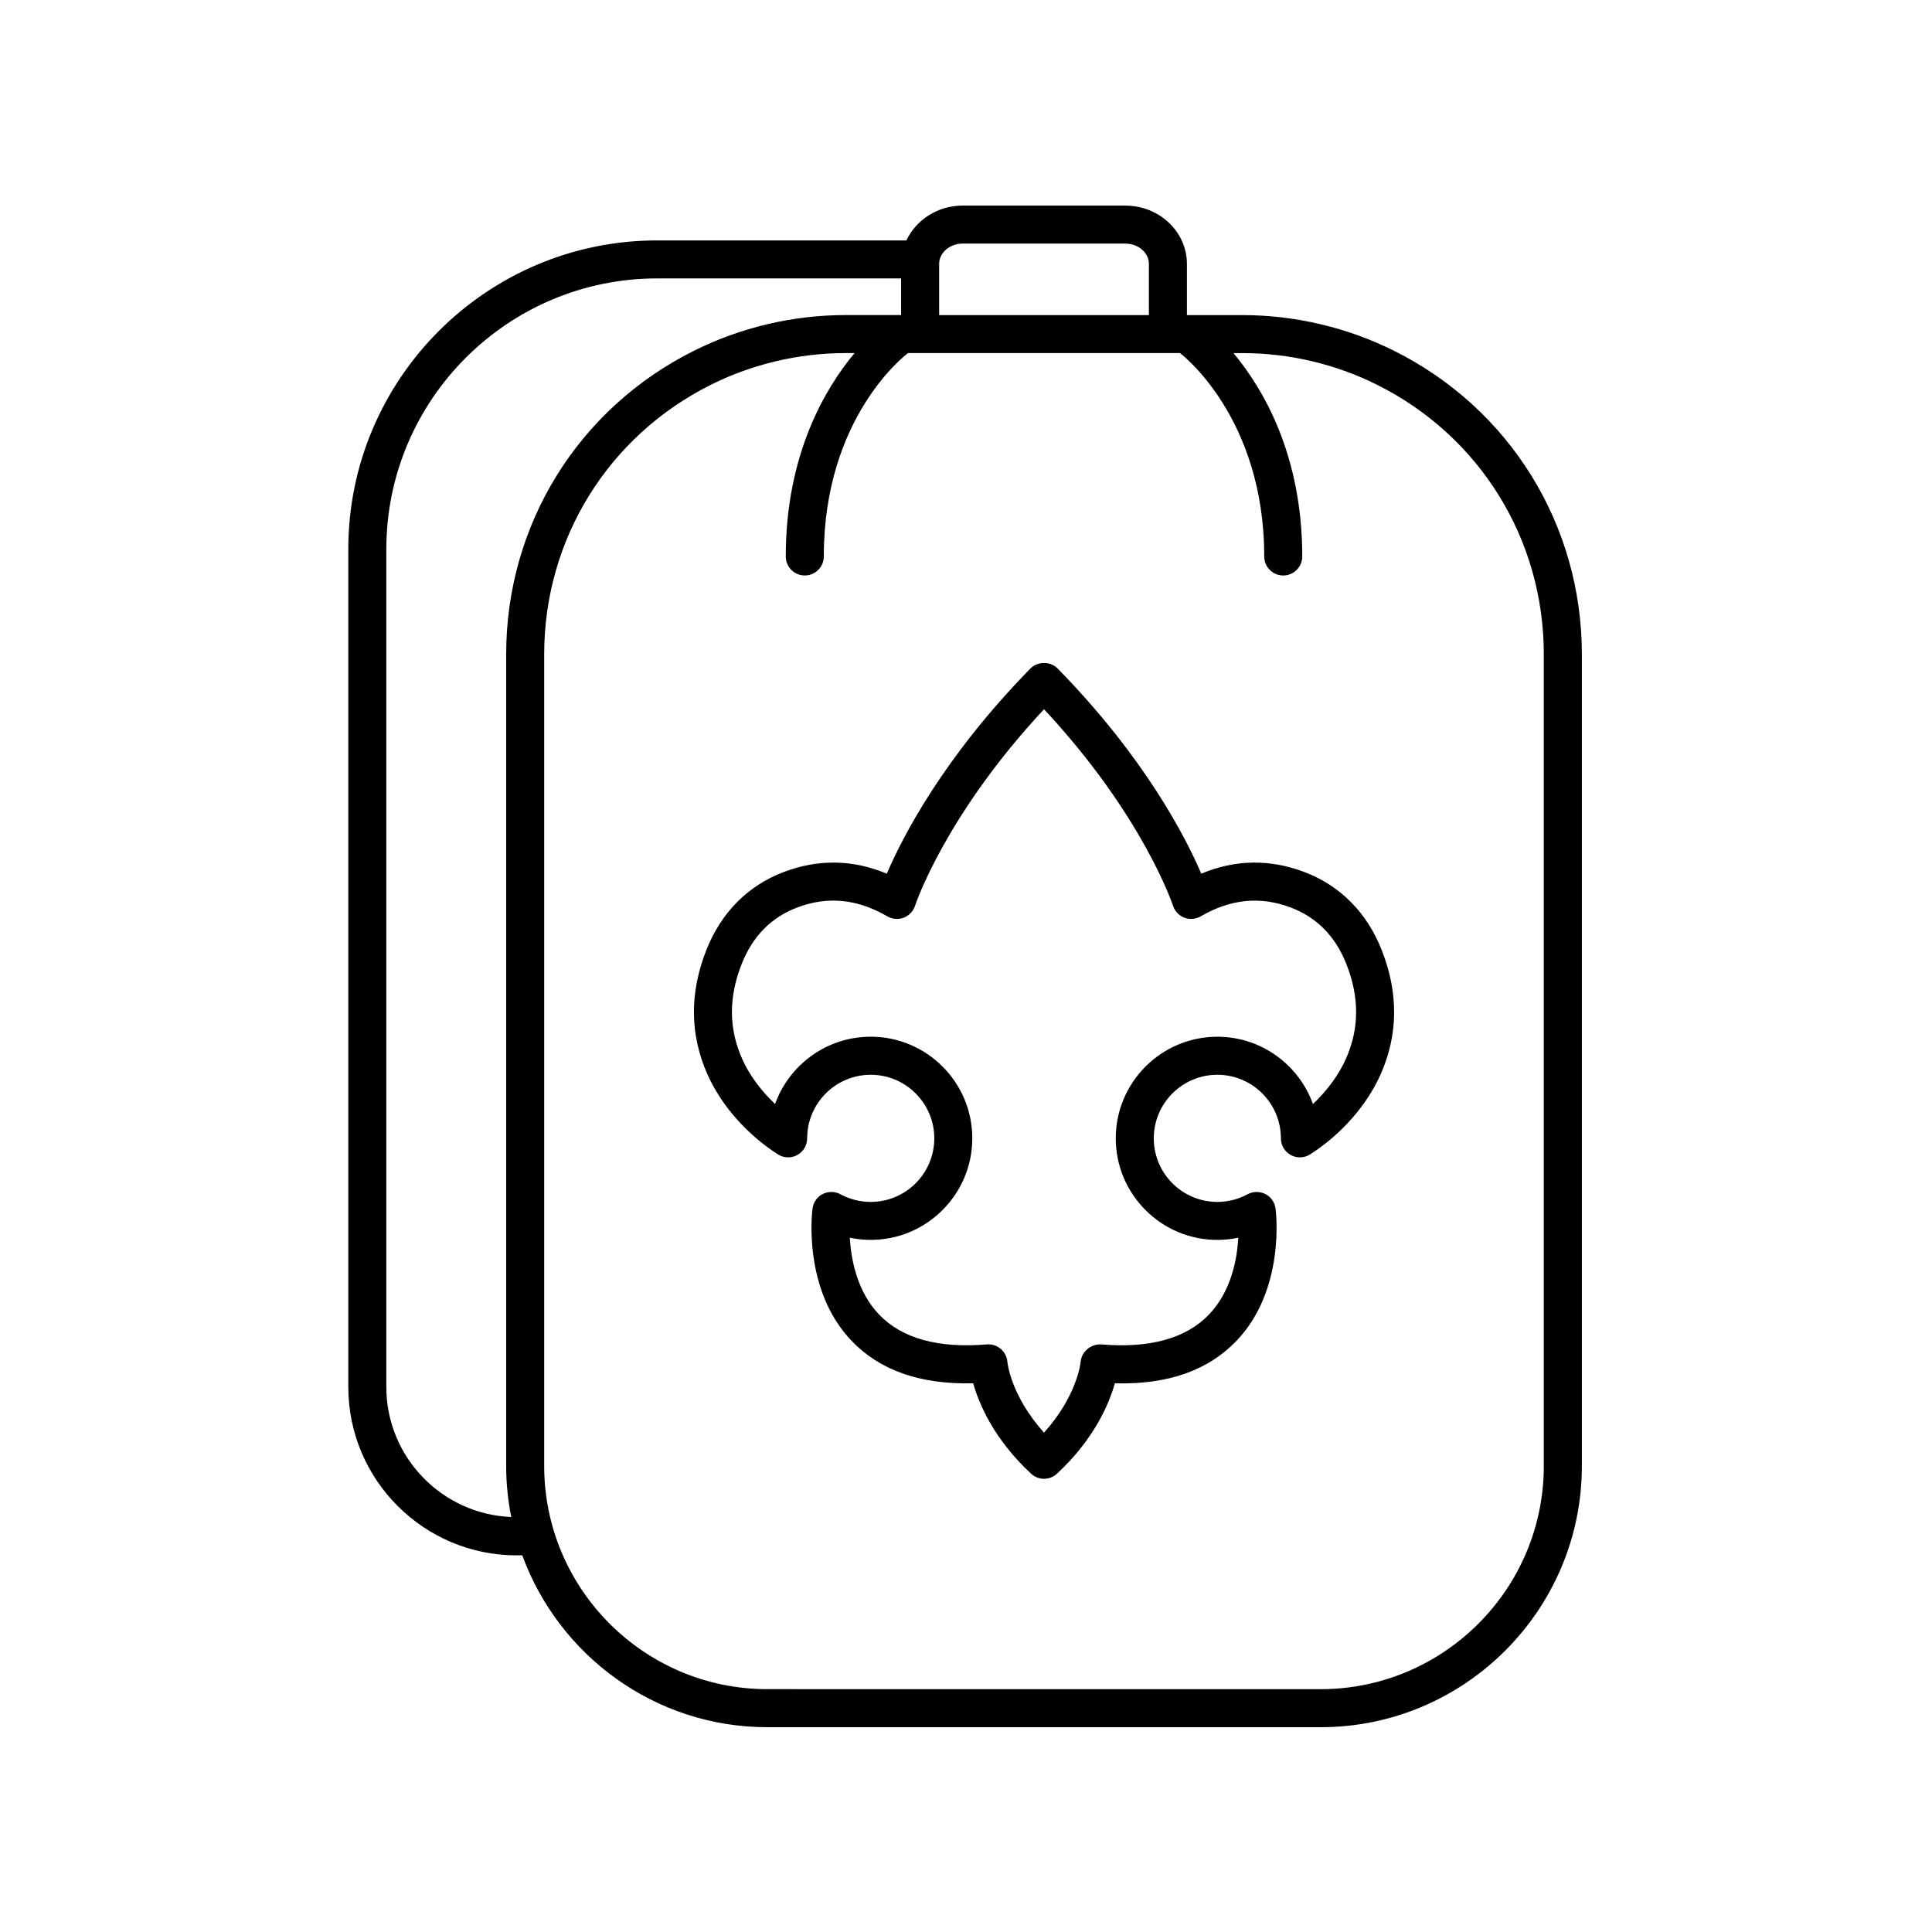
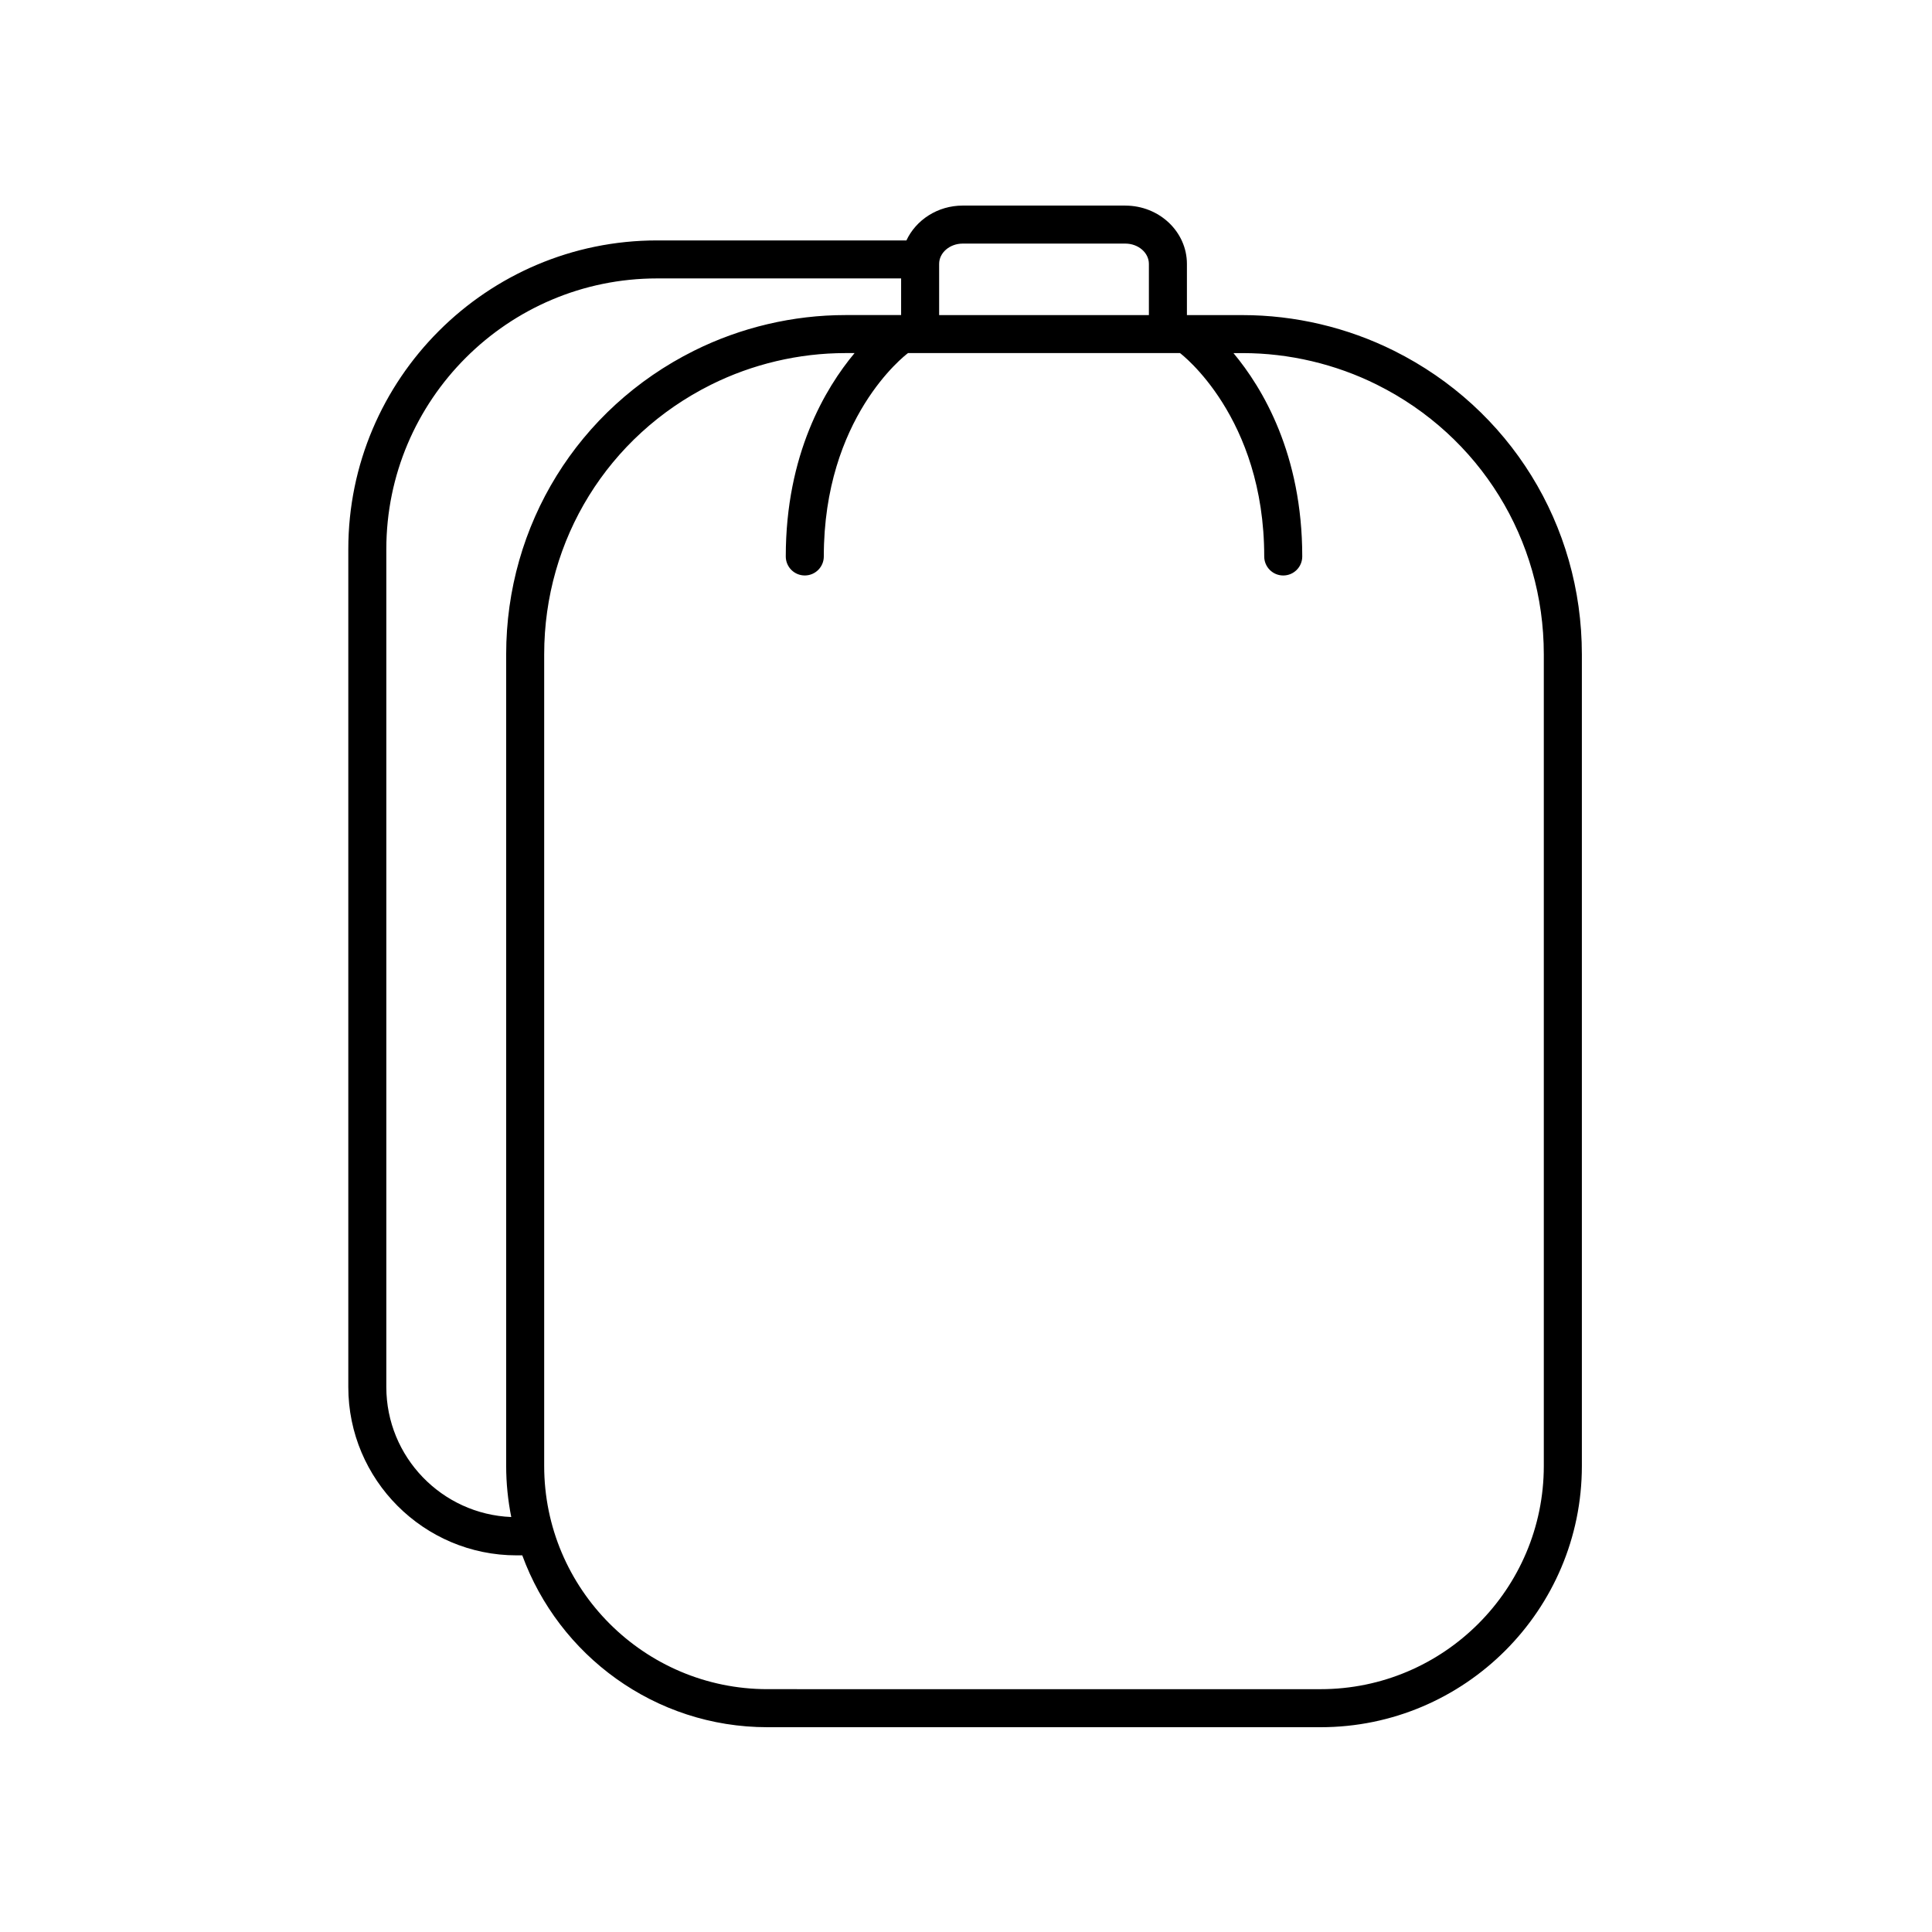
<svg xmlns="http://www.w3.org/2000/svg" fill="#000000" width="800px" height="800px" version="1.1" viewBox="144 144 512 512">
  <g>
    <path d="m442.21 198.48h-43.07c-6.664 0-12.391 3.805-14.93 9.234h-66.07c-45.121 0-81.836 36.715-81.836 81.836v222.03c0 24.594 20.008 44.605 44.605 44.605h1.5c9.707 26.523 35.125 45.543 64.969 45.543h146.6c38.176 0 69.234-31.059 69.234-69.234v-215.09c0-34.301-19.066-65.121-49.758-80.438-12.398-6.188-26.277-9.461-40.141-9.461h-14.766v-13.566c0-8.523-7.324-15.453-16.336-15.453zm-43.07 10.074h43.07c3.449 0 6.258 2.414 6.258 5.383v13.566l-55.586-0.004v-13.566c0-2.965 2.812-5.379 6.258-5.379zm-152.76 303.02v-222.03c0-39.566 32.191-71.758 71.758-71.758h64.668v9.711h-14.766c-13.863 0-27.742 3.273-40.141 9.461-30.691 15.316-49.758 46.137-49.758 80.438v215.09c0 4.637 0.477 9.16 1.348 13.543-18.379-0.75-33.109-15.898-33.109-34.461zm262.57-265.6c27.246 13.598 44.176 40.969 44.176 71.426v215.09c0 32.621-26.539 59.16-59.16 59.16l-146.59-0.004c-32.621 0-59.16-26.539-59.16-59.16v-215.09c0-30.453 16.93-57.824 44.176-71.426 11.012-5.496 23.336-8.398 35.645-8.398h2.434c-7.762 9.305-18.23 26.832-18.23 53.895 0 2.785 2.254 5.039 5.039 5.039s5.039-2.254 5.039-5.039c0-36.738 21.406-53.211 22.316-53.895h72.086c0.004 0.004 0.004 0.008 0.008 0.012 0.227 0.168 22.305 16.871 22.305 53.887 0 2.785 2.254 5.039 5.039 5.039 2.785 0 5.039-2.254 5.039-5.039 0-27.059-10.469-44.59-18.23-53.895h2.434c12.305 0 24.629 2.902 35.641 8.398z" />
-     <path d="m462.35 375.53c-4.117-9.605-14.922-30.73-38.07-54.375-1.898-1.938-5.305-1.938-7.203 0-23.148 23.645-33.949 44.773-38.07 54.383-8.965-3.766-18.117-3.918-27.285-0.457-9.523 3.602-16.629 10.77-20.551 20.738-4.469 11.352-4.359 22.434 0.328 32.945 3.652 8.188 10.449 15.898 18.652 21.152 1.543 1.004 3.527 1.062 5.133 0.176 1.617-0.879 2.621-2.578 2.621-4.418 0-9.289 7.559-16.848 16.848-16.848 9.289 0 16.848 7.559 16.848 16.848 0 9.289-7.559 16.848-16.848 16.848-2.805 0-5.578-0.703-8.023-2.031-1.465-0.797-3.211-0.812-4.695-0.062-1.477 0.754-2.488 2.184-2.707 3.832-0.113 0.867-2.66 21.406 10.297 35.02 7.477 7.852 18.223 11.664 32.281 11.305 1.543 5.477 5.477 14.793 15.344 23.961 0.969 0.898 2.199 1.348 3.43 1.348 1.23 0 2.461-0.449 3.43-1.348 9.871-9.164 13.801-18.484 15.344-23.961 14.066 0.41 24.801-3.453 32.281-11.305 12.961-13.613 10.41-34.156 10.297-35.02-0.215-1.648-1.23-3.078-2.707-3.832-1.477-0.746-3.227-0.727-4.695 0.062-2.445 1.328-5.219 2.031-8.023 2.031-9.285 0-16.84-7.559-16.84-16.848 0-9.289 7.559-16.848 16.84-16.848 9.289 0 16.848 7.559 16.848 16.848 0 1.84 1.004 3.539 2.621 4.418 1.609 0.887 3.586 0.828 5.133-0.176 8.203-5.254 15-12.965 18.652-21.152 4.688-10.508 4.797-21.594 0.328-32.945-3.922-9.969-11.027-17.137-20.551-20.738-9.168-3.461-18.316-3.305-27.285 0.449zm23.723 8.973c6.887 2.602 11.848 7.652 14.734 15 3.488 8.867 3.438 17.094-0.152 25.152-1.875 4.207-4.953 8.379-8.707 11.926-3.734-10.387-13.688-17.836-25.344-17.836-14.844 0-26.918 12.078-26.918 26.922s12.074 26.922 26.918 26.922c1.875 0 3.738-0.195 5.559-0.582-0.32 5.746-1.883 14.176-7.731 20.316-6.051 6.356-15.66 9.039-28.613 7.965-2.68-0.152-5.172 1.844-5.434 4.594-0.039 0.402-0.953 9.023-9.711 18.789-8.758-9.766-9.672-18.383-9.707-18.75-0.102-1.332-0.734-2.578-1.758-3.445-0.914-0.781-2.07-1.207-3.266-1.207-0.137 0-0.277 0.004-0.414 0.016-12.922 1.078-22.52-1.594-28.57-7.922-5.84-6.102-7.418-14.578-7.754-20.355 1.816 0.379 3.676 0.574 5.539 0.574 14.844 0 26.922-12.078 26.922-26.922s-12.078-26.922-26.922-26.922c-11.656 0-21.609 7.449-25.344 17.836-3.754-3.547-6.832-7.719-8.707-11.926-3.59-8.059-3.641-16.285-0.152-25.152 2.887-7.352 7.848-12.398 14.734-15 8.082-3.055 15.898-2.281 23.887 2.352 1.32 0.766 2.914 0.891 4.34 0.344 1.422-0.543 2.523-1.707 2.992-3.16 0.078-0.246 7.949-23.949 34.18-52.074 26.23 28.121 34.105 51.828 34.184 52.074 0.473 1.453 1.57 2.617 2.996 3.16 1.418 0.551 3.016 0.418 4.336-0.344 7.984-4.629 15.805-5.398 23.883-2.344z" />
  </g>
</svg>